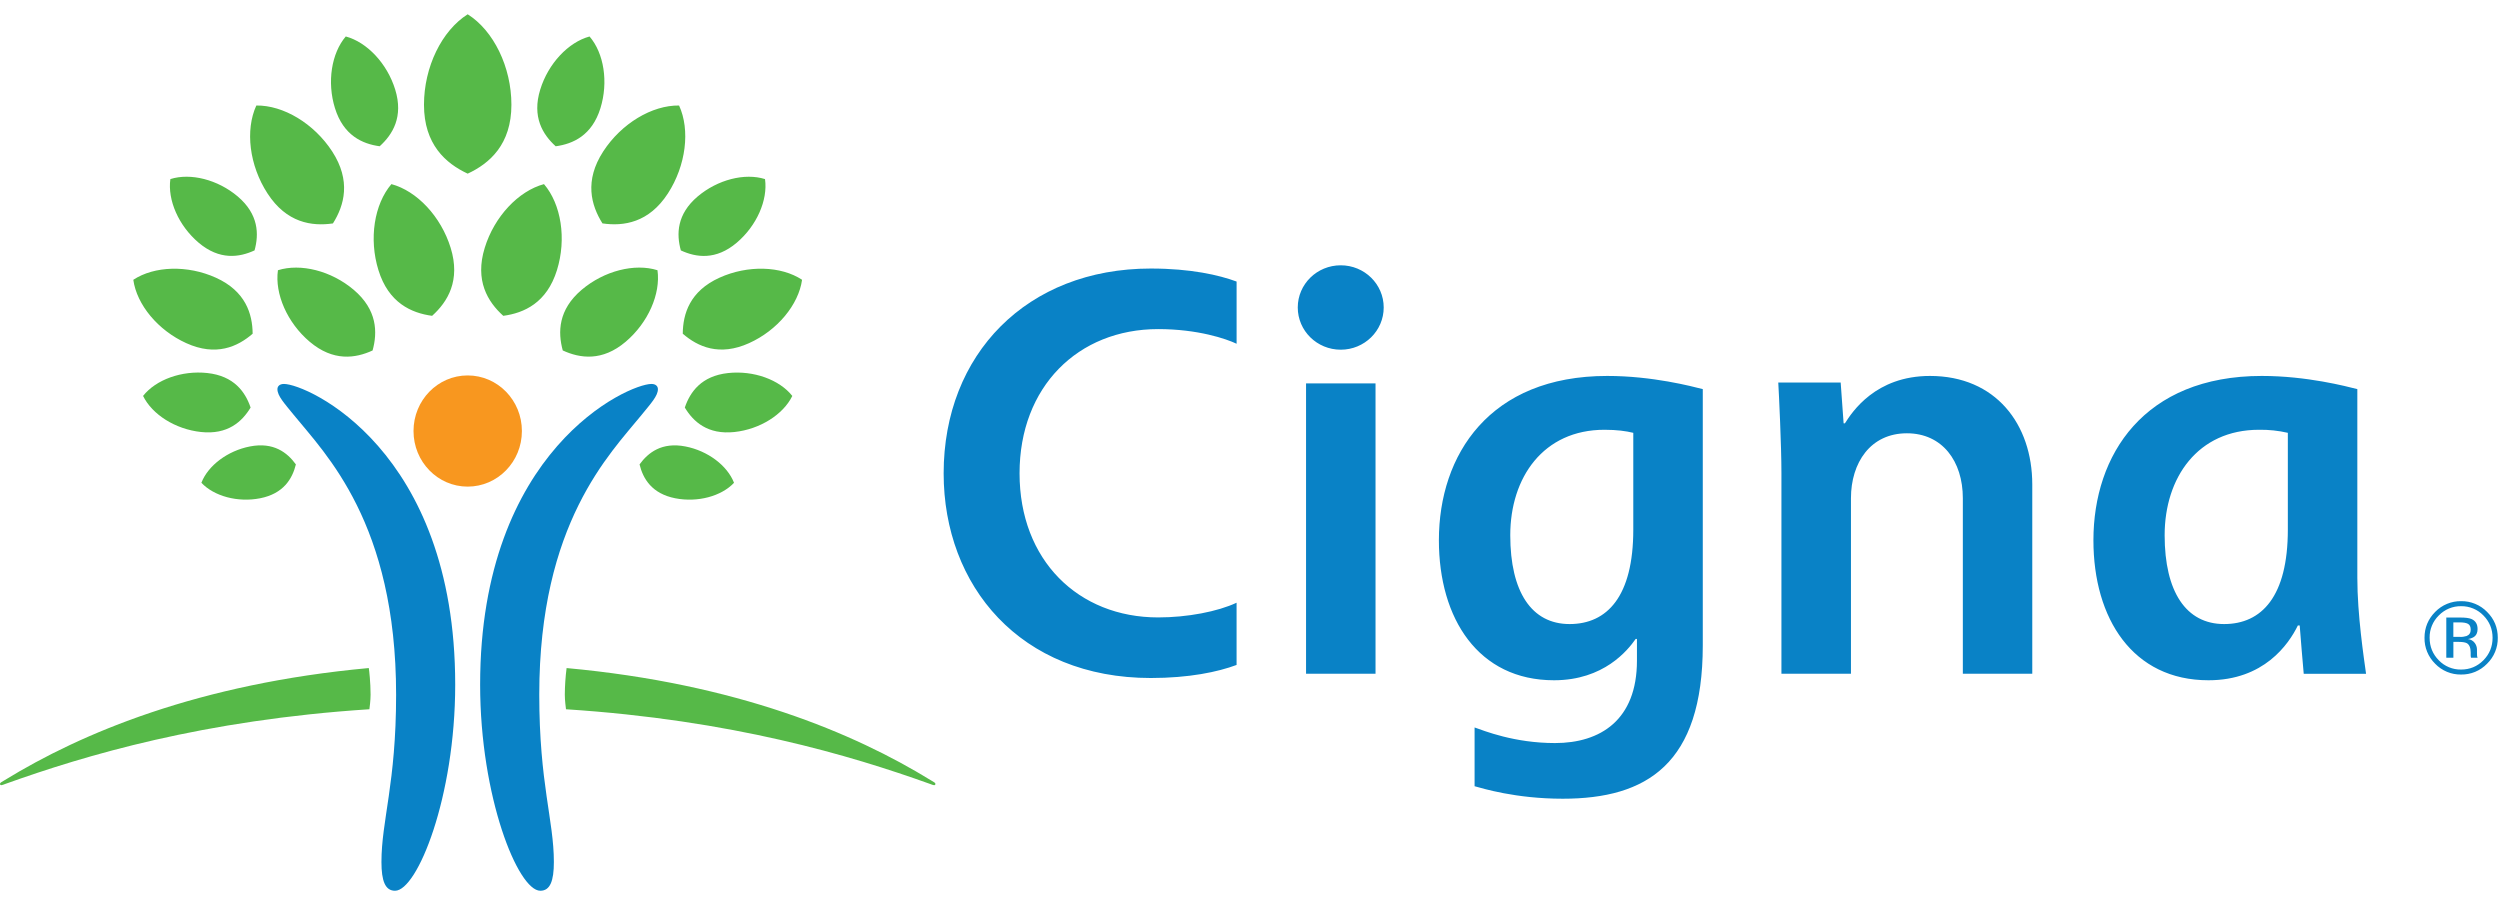
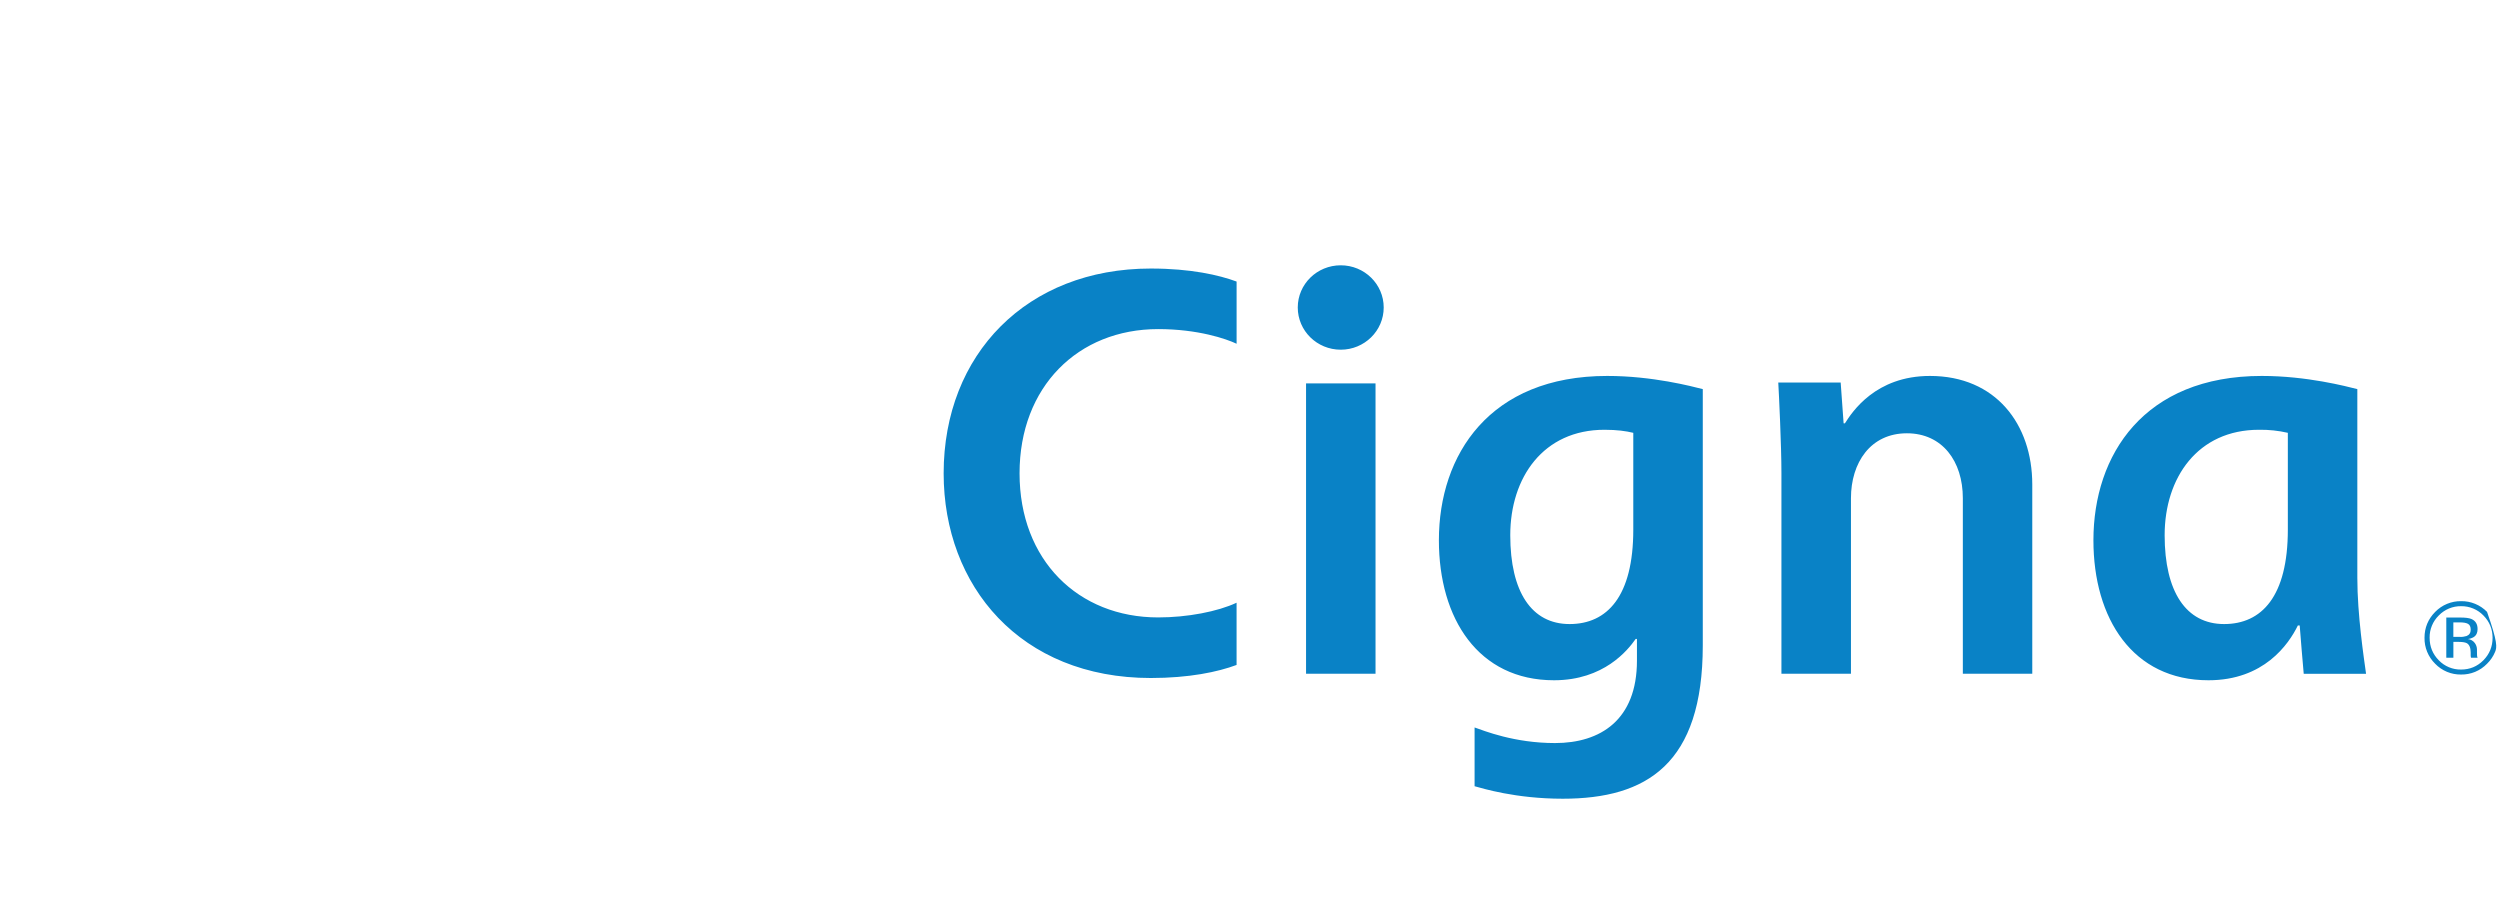
<svg xmlns="http://www.w3.org/2000/svg" width="133" height="48" viewBox="0 0 133 48" fill="none">
-   <path d="M15.108 20.426C16.324 20.426 24.217 23.91 24.217 36.423C24.217 42.404 22.203 47.388 21.016 47.388C20.492 47.388 20.293 46.865 20.293 45.859C20.293 43.645 21.073 41.683 21.073 36.958C21.073 27.832 17.315 24.151 15.632 22.078C15.136 21.465 14.759 21.066 14.759 20.705C14.759 20.558 14.864 20.426 15.108 20.426ZM35.001 20.705C35.001 21.066 34.625 21.465 34.128 22.078C32.446 24.151 28.689 27.832 28.689 36.956C28.689 41.682 29.466 43.644 29.466 45.859C29.466 46.865 29.268 47.388 28.745 47.388C27.556 47.388 25.543 42.404 25.543 36.423C25.543 23.91 33.437 20.426 34.655 20.426C34.898 20.426 35.001 20.558 35.001 20.705Z" fill="#0982C6" />
-   <path d="M21.999 22.931C21.999 24.565 23.288 25.888 24.879 25.888C26.475 25.888 27.765 24.565 27.765 22.931C27.765 21.295 26.475 19.973 24.88 19.973C23.288 19.973 21.999 21.295 21.999 22.931Z" fill="#F8971F" />
-   <path d="M9.911 18.256C8.404 17.575 7.276 16.209 7.092 14.885C8.21 14.148 9.977 14.092 11.485 14.774C13.062 15.487 13.432 16.693 13.441 17.754C12.637 18.45 11.49 18.971 9.911 18.256ZM14.232 10.292C13.262 8.803 13.037 6.916 13.637 5.613C15.074 5.594 16.704 6.569 17.673 8.057C18.684 9.618 18.32 10.922 17.712 11.886C16.582 12.049 15.244 11.853 14.232 10.292ZM16.476 18.182C15.281 17.169 14.609 15.632 14.786 14.376C15.996 13.997 17.623 14.406 18.818 15.418C20.07 16.481 20.09 17.675 19.822 18.645C18.909 19.066 17.728 19.241 16.476 18.181M20.132 14.369C19.618 12.706 19.908 10.866 20.823 9.795C22.183 10.16 23.46 11.519 23.974 13.182C24.513 14.924 23.817 16.055 22.989 16.802C21.883 16.653 20.668 16.111 20.132 14.369ZM13.835 26.509C12.645 26.741 11.389 26.399 10.714 25.684C11.069 24.766 12.11 23.981 13.302 23.75C14.55 23.508 15.283 24.073 15.741 24.707C15.553 25.466 15.087 26.264 13.835 26.509ZM10.688 22.982C9.332 22.835 8.097 22.056 7.611 21.063C8.296 20.196 9.673 19.698 11.03 19.845C12.451 19.999 13.05 20.851 13.332 21.681C12.878 22.435 12.111 23.137 10.688 22.982ZM10.567 12.911C9.503 12.008 8.906 10.643 9.064 9.527C10.138 9.188 11.585 9.553 12.649 10.453C13.76 11.398 13.781 12.458 13.542 13.321C12.728 13.697 11.68 13.852 10.567 12.911ZM17.819 5.752C17.39 4.366 17.634 2.831 18.395 1.94C19.53 2.246 20.595 3.378 21.024 4.762C21.472 6.214 20.891 7.155 20.199 7.781C19.277 7.656 18.27 7.205 17.82 5.753M0 41.704C0 41.742 0.024 41.772 0.072 41.772C0.116 41.772 0.196 41.736 0.283 41.705C4.541 40.178 10.829 38.303 19.652 37.732C19.663 37.652 19.715 37.259 19.715 36.956C19.715 36.317 19.64 35.651 19.62 35.54C10.578 36.37 4.338 38.992 0.238 41.511C0.071 41.615 0 41.638 0 41.704ZM36.323 17.753C36.332 16.693 36.7 15.486 38.278 14.773C39.783 14.091 41.553 14.147 42.67 14.884C42.486 16.208 41.359 17.574 39.853 18.254C38.273 18.969 37.126 18.449 36.323 17.753ZM32.051 11.885C31.445 10.921 31.079 9.616 32.092 8.056C33.059 6.568 34.689 5.593 36.127 5.613C36.725 6.915 36.498 8.802 35.532 10.292C34.52 11.852 33.179 12.048 32.051 11.885ZM29.939 18.644C29.673 17.674 29.693 16.48 30.945 15.417C32.142 14.405 33.766 13.996 34.978 14.376C35.154 15.631 34.482 17.168 33.286 18.181C32.037 19.241 30.852 19.065 29.939 18.644ZM26.774 16.802C25.945 16.055 25.25 14.924 25.789 13.181C26.3 11.519 27.583 10.161 28.94 9.795C29.856 10.866 30.146 12.705 29.631 14.369C29.093 16.111 27.884 16.653 26.774 16.802ZM34.024 24.707C34.482 24.076 35.212 23.508 36.462 23.751C37.656 23.982 38.694 24.768 39.05 25.685C38.377 26.4 37.119 26.741 35.927 26.509C34.677 26.265 34.209 25.466 34.024 24.707ZM36.432 21.682C36.713 20.852 37.313 20 38.735 19.846C40.091 19.699 41.466 20.199 42.151 21.064C41.666 22.056 40.43 22.836 39.075 22.983C37.652 23.137 36.884 22.436 36.432 21.682ZM36.221 13.322C35.981 12.459 36.001 11.398 37.115 10.453C38.179 9.554 39.625 9.188 40.699 9.528C40.856 10.644 40.259 12.008 39.196 12.911C38.084 13.854 37.033 13.699 36.221 13.322ZM29.563 7.782C28.871 7.156 28.292 6.215 28.741 4.763C29.168 3.379 30.235 2.247 31.364 1.941C32.132 2.832 32.372 4.367 31.944 5.753C31.495 7.205 30.486 7.657 29.563 7.782ZM49.524 41.512C45.426 38.992 39.186 36.371 30.143 35.541C30.083 36.011 30.051 36.483 30.048 36.957C30.048 37.26 30.101 37.653 30.111 37.733C38.934 38.305 45.219 40.178 49.481 41.706C49.569 41.737 49.65 41.773 49.69 41.773C49.74 41.773 49.765 41.742 49.765 41.706C49.765 41.639 49.69 41.616 49.524 41.512ZM24.881 9.238C23.71 8.693 22.556 7.68 22.556 5.574C22.556 3.563 23.505 1.628 24.881 0.76C26.258 1.628 27.207 3.562 27.207 5.573C27.207 7.68 26.055 8.693 24.881 9.238Z" fill="#56B948" />
-   <path d="M69.041 16.358C69.041 17.598 70.063 18.604 71.328 18.604C72.59 18.604 73.613 17.598 73.613 16.358C73.613 15.118 72.59 14.114 71.327 14.114C70.063 14.114 69.041 15.118 69.041 16.358ZM86.891 28.179C86.891 31.724 85.505 33.2 83.501 33.2C81.478 33.2 80.346 31.484 80.346 28.474C80.346 25.403 82.103 22.864 85.357 22.864C86.028 22.864 86.497 22.931 86.891 23.026V28.179ZM87.086 33.993V35.145C87.086 38.304 85.141 39.531 82.726 39.531C80.556 39.531 78.955 38.877 78.448 38.701V41.827C78.861 41.938 80.624 42.492 83.138 42.492C87.604 42.492 90.588 40.649 90.588 34.333V20.701C90.015 20.556 87.918 20 85.504 20C79.24 20 76.549 24.198 76.549 28.741C76.549 32.916 78.65 36.19 82.673 36.19C85.327 36.19 86.602 34.587 87.017 33.993H87.086ZM65.786 32.065C64.78 32.536 63.171 32.847 61.614 32.847C57.367 32.847 54.24 29.809 54.24 25.18C54.24 20.582 57.345 17.508 61.614 17.508C63.73 17.508 65.235 18.025 65.787 18.288V14.979C64.858 14.634 63.351 14.286 61.221 14.286C54.632 14.286 50.202 18.843 50.202 25.182C50.202 31.172 54.278 36.07 61.222 36.07C63.259 36.07 64.791 35.747 65.786 35.375V32.065ZM121.713 28.179C121.713 31.724 120.326 33.2 118.322 33.2C116.299 33.2 115.159 31.484 115.159 28.474C115.159 25.403 116.925 22.864 120.177 22.864C120.694 22.856 121.209 22.91 121.713 23.026V28.179ZM125.874 35.844C125.755 34.981 125.41 32.703 125.41 30.741V20.701C124.831 20.556 122.734 20 120.326 20C114.058 20 111.37 24.198 111.37 28.741C111.37 32.916 113.464 36.19 117.491 36.19C120.433 36.19 121.75 34.288 122.247 33.274H122.344C122.382 33.756 122.513 35.392 122.558 35.845H125.876L125.874 35.844ZM73.178 20.396H69.482V35.843H73.178V20.396ZM94.772 35.843V25.155C94.772 23.722 94.641 20.973 94.604 20.35H97.924L98.08 22.522H98.149C98.535 21.915 99.778 20 102.675 20C106.173 20 108.117 22.571 108.117 25.774V35.844H104.423V26.505C104.423 24.537 103.33 23.051 101.447 23.051C99.506 23.051 98.471 24.62 98.471 26.505V35.843H94.772ZM131.298 33.189C131.204 33.135 131.049 33.11 130.841 33.11H130.518V33.883H130.86C130.982 33.889 131.104 33.873 131.22 33.837C131.367 33.778 131.442 33.667 131.442 33.501C131.442 33.346 131.394 33.243 131.298 33.189ZM130.891 32.853C131.156 32.853 131.352 32.878 131.475 32.928C131.698 33.023 131.807 33.201 131.807 33.47C131.807 33.662 131.738 33.806 131.599 33.894C131.505 33.949 131.399 33.984 131.29 33.997C131.437 34.012 131.571 34.089 131.659 34.208C131.73 34.304 131.771 34.419 131.775 34.539V34.696C131.775 34.746 131.775 34.798 131.778 34.854C131.778 34.893 131.785 34.931 131.798 34.967L131.81 34.992H131.457L131.452 34.971C131.452 34.965 131.447 34.956 131.447 34.947L131.44 34.879V34.71C131.44 34.463 131.371 34.298 131.238 34.219C131.157 34.176 131.017 34.149 130.818 34.149H130.52V34.992H130.143V32.853H130.892H130.891ZM129.742 32.744C129.585 32.898 129.46 33.083 129.377 33.287C129.293 33.49 129.252 33.709 129.256 33.929C129.256 34.397 129.418 34.797 129.742 35.126C130.051 35.449 130.483 35.628 130.93 35.62C131.395 35.62 131.792 35.455 132.118 35.126C132.441 34.798 132.605 34.397 132.605 33.932C132.605 33.466 132.441 33.071 132.118 32.743C131.965 32.584 131.78 32.458 131.575 32.373C131.371 32.288 131.151 32.246 130.93 32.249C130.709 32.246 130.489 32.288 130.285 32.373C130.081 32.458 129.896 32.584 129.743 32.743L129.742 32.744ZM132.31 35.312C132.131 35.497 131.917 35.643 131.679 35.742C131.442 35.84 131.187 35.889 130.93 35.885C130.673 35.889 130.418 35.841 130.181 35.742C129.943 35.643 129.729 35.497 129.551 35.312C129.368 35.132 129.223 34.916 129.125 34.678C129.028 34.441 128.979 34.186 128.984 33.929C128.984 33.391 129.176 32.932 129.554 32.551C129.733 32.368 129.947 32.222 130.183 32.125C130.42 32.027 130.674 31.978 130.93 31.982C131.187 31.978 131.441 32.026 131.679 32.124C131.916 32.222 132.131 32.367 132.31 32.551C132.692 32.93 132.882 33.389 132.882 33.928C132.886 34.185 132.838 34.441 132.739 34.679C132.641 34.917 132.494 35.132 132.31 35.312Z" fill="#0982C6" />
+   <path d="M69.041 16.358C69.041 17.598 70.063 18.604 71.328 18.604C72.59 18.604 73.613 17.598 73.613 16.358C73.613 15.118 72.59 14.114 71.327 14.114C70.063 14.114 69.041 15.118 69.041 16.358ZM86.891 28.179C86.891 31.724 85.505 33.2 83.501 33.2C81.478 33.2 80.346 31.484 80.346 28.474C80.346 25.403 82.103 22.864 85.357 22.864C86.028 22.864 86.497 22.931 86.891 23.026V28.179ZM87.086 33.993V35.145C87.086 38.304 85.141 39.531 82.726 39.531C80.556 39.531 78.955 38.877 78.448 38.701V41.827C78.861 41.938 80.624 42.492 83.138 42.492C87.604 42.492 90.588 40.649 90.588 34.333V20.701C90.015 20.556 87.918 20 85.504 20C79.24 20 76.549 24.198 76.549 28.741C76.549 32.916 78.65 36.19 82.673 36.19C85.327 36.19 86.602 34.587 87.017 33.993H87.086ZM65.786 32.065C64.78 32.536 63.171 32.847 61.614 32.847C57.367 32.847 54.24 29.809 54.24 25.18C54.24 20.582 57.345 17.508 61.614 17.508C63.73 17.508 65.235 18.025 65.787 18.288V14.979C64.858 14.634 63.351 14.286 61.221 14.286C54.632 14.286 50.202 18.843 50.202 25.182C50.202 31.172 54.278 36.07 61.222 36.07C63.259 36.07 64.791 35.747 65.786 35.375V32.065ZM121.713 28.179C121.713 31.724 120.326 33.2 118.322 33.2C116.299 33.2 115.159 31.484 115.159 28.474C115.159 25.403 116.925 22.864 120.177 22.864C120.694 22.856 121.209 22.91 121.713 23.026V28.179ZM125.874 35.844C125.755 34.981 125.41 32.703 125.41 30.741V20.701C124.831 20.556 122.734 20 120.326 20C114.058 20 111.37 24.198 111.37 28.741C111.37 32.916 113.464 36.19 117.491 36.19C120.433 36.19 121.75 34.288 122.247 33.274H122.344C122.382 33.756 122.513 35.392 122.558 35.845H125.876L125.874 35.844ZM73.178 20.396H69.482V35.843H73.178V20.396ZM94.772 35.843V25.155C94.772 23.722 94.641 20.973 94.604 20.35H97.924L98.08 22.522H98.149C98.535 21.915 99.778 20 102.675 20C106.173 20 108.117 22.571 108.117 25.774V35.844H104.423V26.505C104.423 24.537 103.33 23.051 101.447 23.051C99.506 23.051 98.471 24.62 98.471 26.505V35.843H94.772ZM131.298 33.189C131.204 33.135 131.049 33.11 130.841 33.11H130.518V33.883H130.86C130.982 33.889 131.104 33.873 131.22 33.837C131.367 33.778 131.442 33.667 131.442 33.501C131.442 33.346 131.394 33.243 131.298 33.189ZM130.891 32.853C131.156 32.853 131.352 32.878 131.475 32.928C131.698 33.023 131.807 33.201 131.807 33.47C131.807 33.662 131.738 33.806 131.599 33.894C131.505 33.949 131.399 33.984 131.29 33.997C131.437 34.012 131.571 34.089 131.659 34.208C131.73 34.304 131.771 34.419 131.775 34.539V34.696C131.775 34.746 131.775 34.798 131.778 34.854C131.778 34.893 131.785 34.931 131.798 34.967L131.81 34.992H131.457L131.452 34.971C131.452 34.965 131.447 34.956 131.447 34.947L131.44 34.879V34.71C131.44 34.463 131.371 34.298 131.238 34.219C131.157 34.176 131.017 34.149 130.818 34.149H130.52V34.992H130.143V32.853H130.892H130.891ZM129.742 32.744C129.585 32.898 129.46 33.083 129.377 33.287C129.293 33.49 129.252 33.709 129.256 33.929C129.256 34.397 129.418 34.797 129.742 35.126C130.051 35.449 130.483 35.628 130.93 35.62C131.395 35.62 131.792 35.455 132.118 35.126C132.441 34.798 132.605 34.397 132.605 33.932C132.605 33.466 132.441 33.071 132.118 32.743C131.965 32.584 131.78 32.458 131.575 32.373C131.371 32.288 131.151 32.246 130.93 32.249C130.709 32.246 130.489 32.288 130.285 32.373C130.081 32.458 129.896 32.584 129.743 32.743L129.742 32.744ZM132.31 35.312C132.131 35.497 131.917 35.643 131.679 35.742C131.442 35.84 131.187 35.889 130.93 35.885C130.673 35.889 130.418 35.841 130.181 35.742C129.943 35.643 129.729 35.497 129.551 35.312C129.368 35.132 129.223 34.916 129.125 34.678C129.028 34.441 128.979 34.186 128.984 33.929C128.984 33.391 129.176 32.932 129.554 32.551C129.733 32.368 129.947 32.222 130.183 32.125C130.42 32.027 130.674 31.978 130.93 31.982C131.187 31.978 131.441 32.026 131.679 32.124C131.916 32.222 132.131 32.367 132.31 32.551C132.886 34.185 132.838 34.441 132.739 34.679C132.641 34.917 132.494 35.132 132.31 35.312Z" fill="#0982C6" />
</svg>